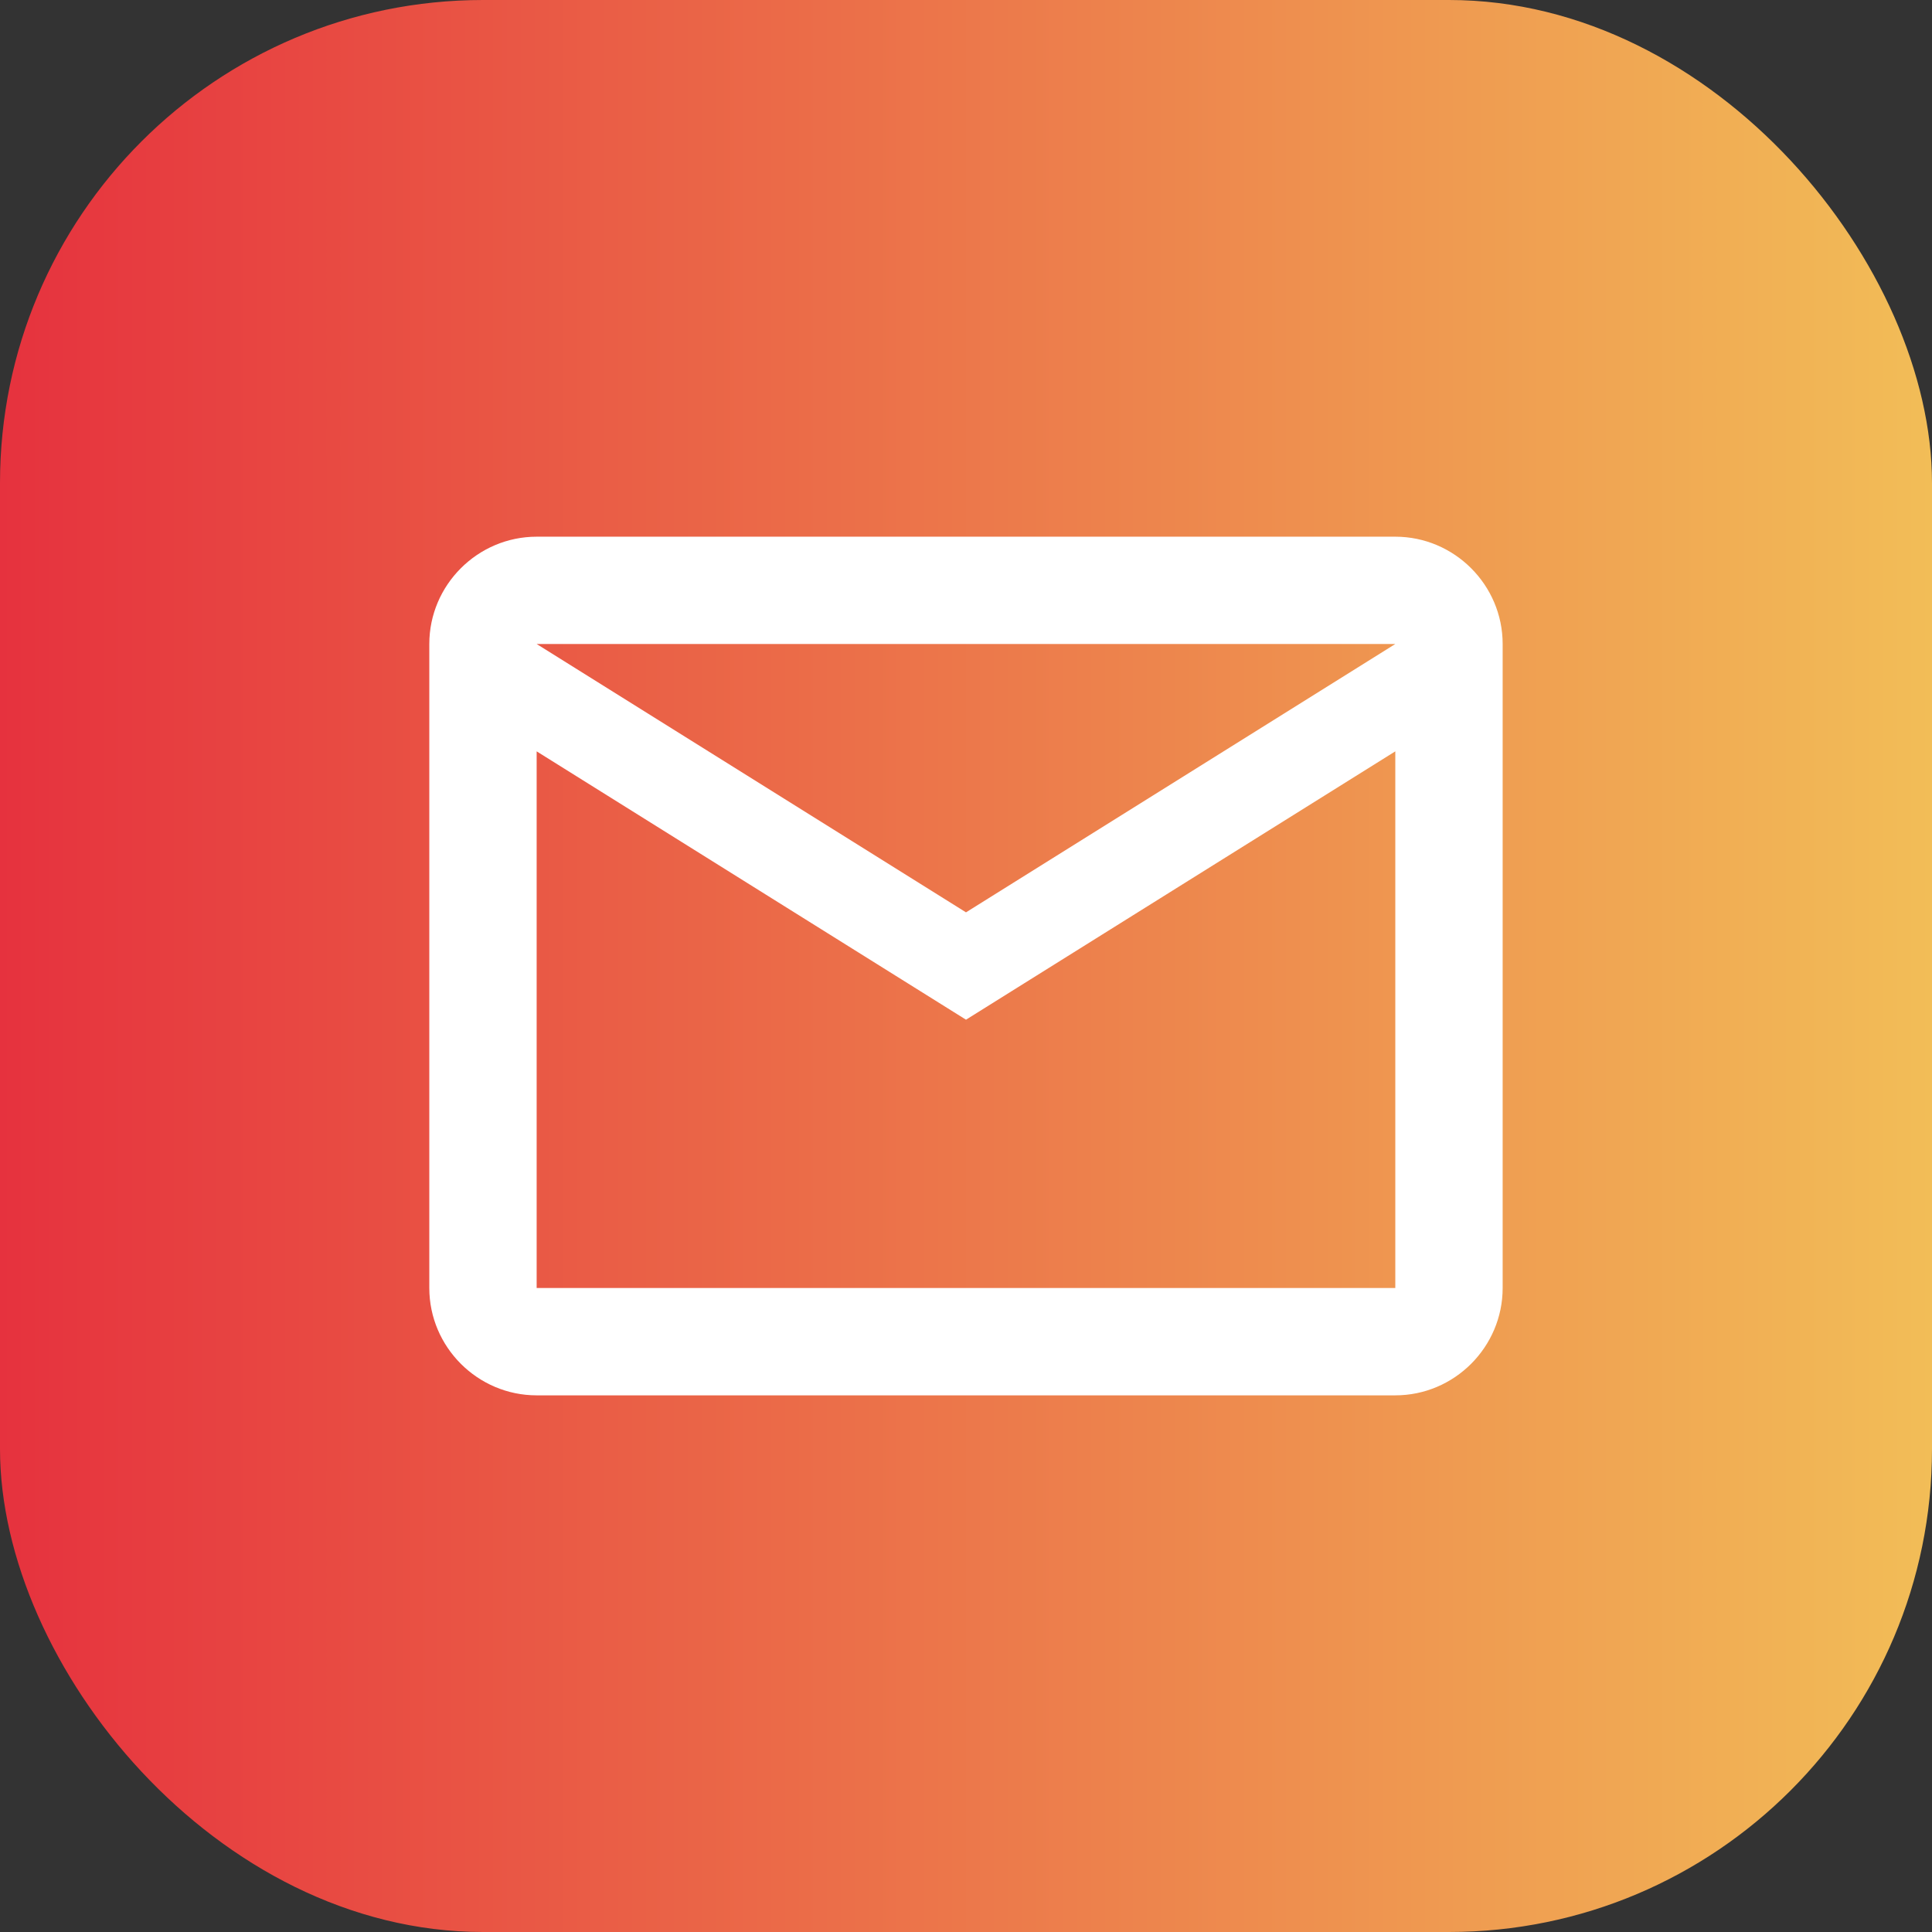
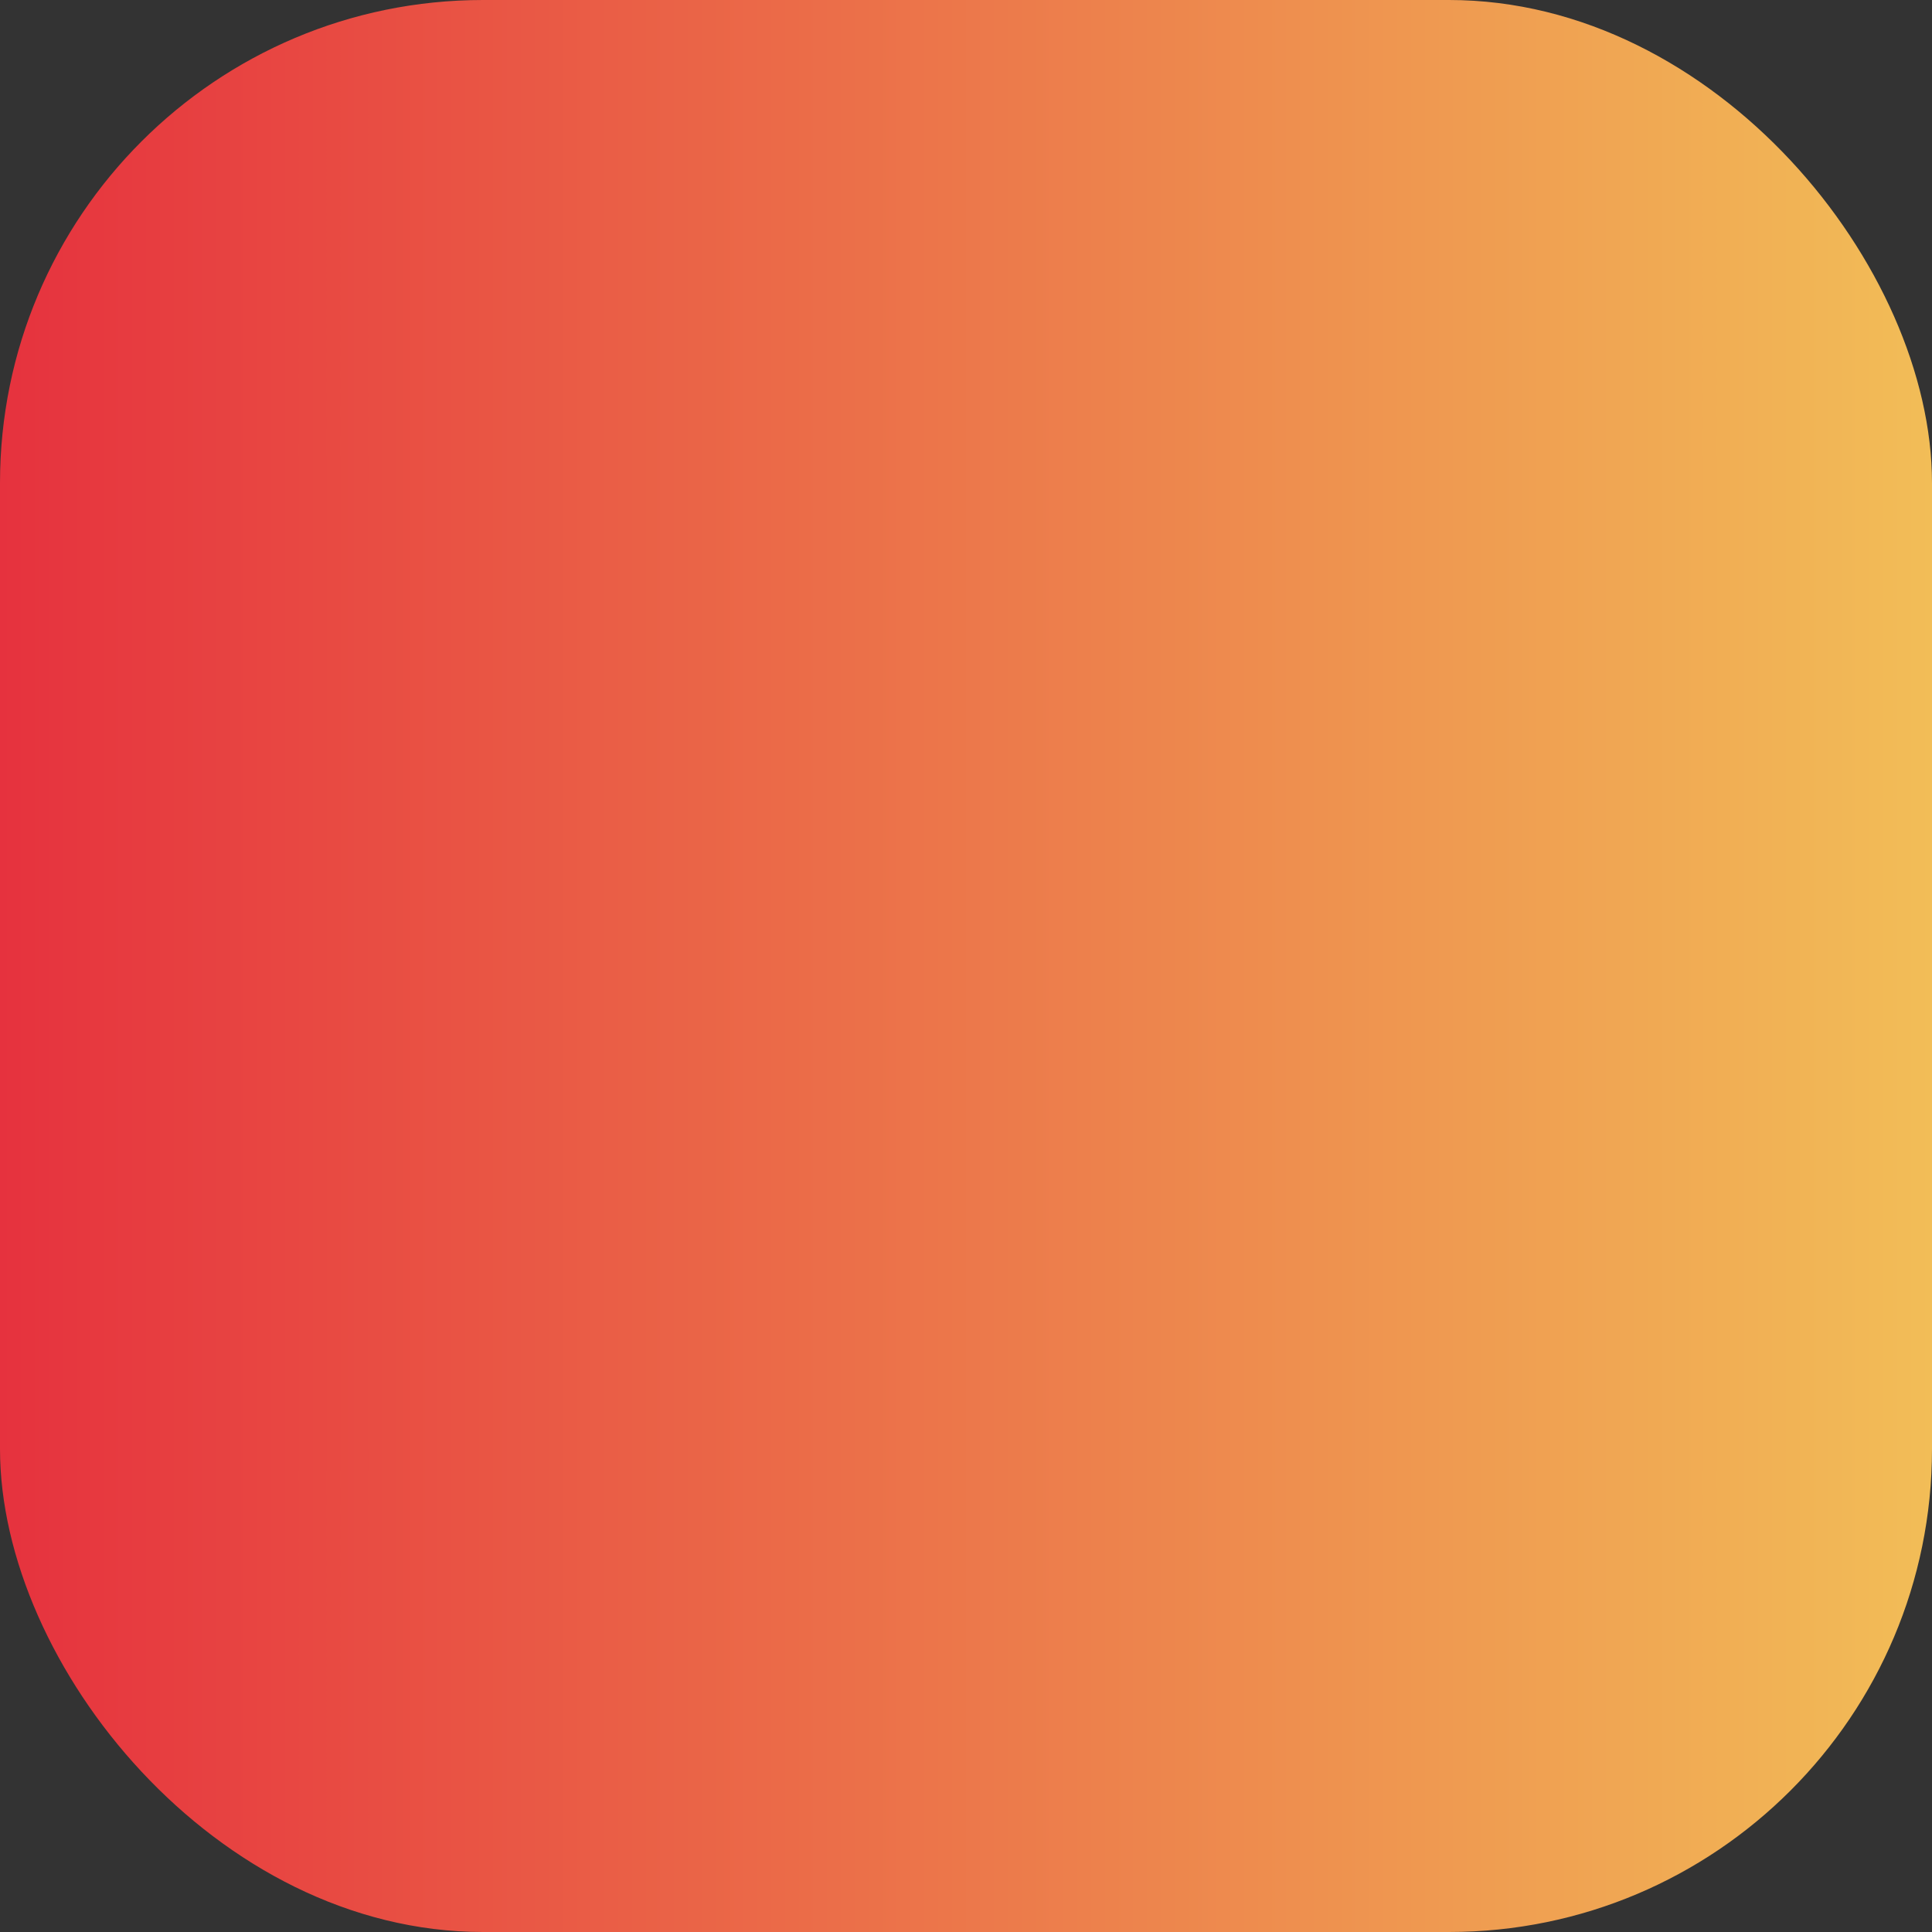
<svg xmlns="http://www.w3.org/2000/svg" width="48" height="48" viewBox="0 0 48 48" fill="none">
  <rect x="0" y="0" width="48" height="48" fill="#333333" stroke="none" />
  <rect width="48" height="48" rx="12" fill="url(#paint0_linear_372_412)" />
-   <path d="M37.333 16C37.333 14.534 36.133 13.334 34.666 13.334H13.333C11.867 13.334 10.666 14.534 10.666 16V32C10.666 33.467 11.867 34.667 13.333 34.667H34.666C36.133 34.667 37.333 33.467 37.333 32V16ZM34.666 16L24 22.667L13.333 16H34.666ZM34.666 32H13.333V18.667L24 25.334L34.666 18.667V32Z" fill="white" />
  <defs>
    <linearGradient id="paint0_linear_372_412" x1="0" y1="24" x2="48" y2="24" gradientUnits="userSpaceOnUse">
      <stop stop-color="#e6323e" />
      <stop offset="1" stop-color="#f2bd57" />
    </linearGradient>
  </defs>
</svg>